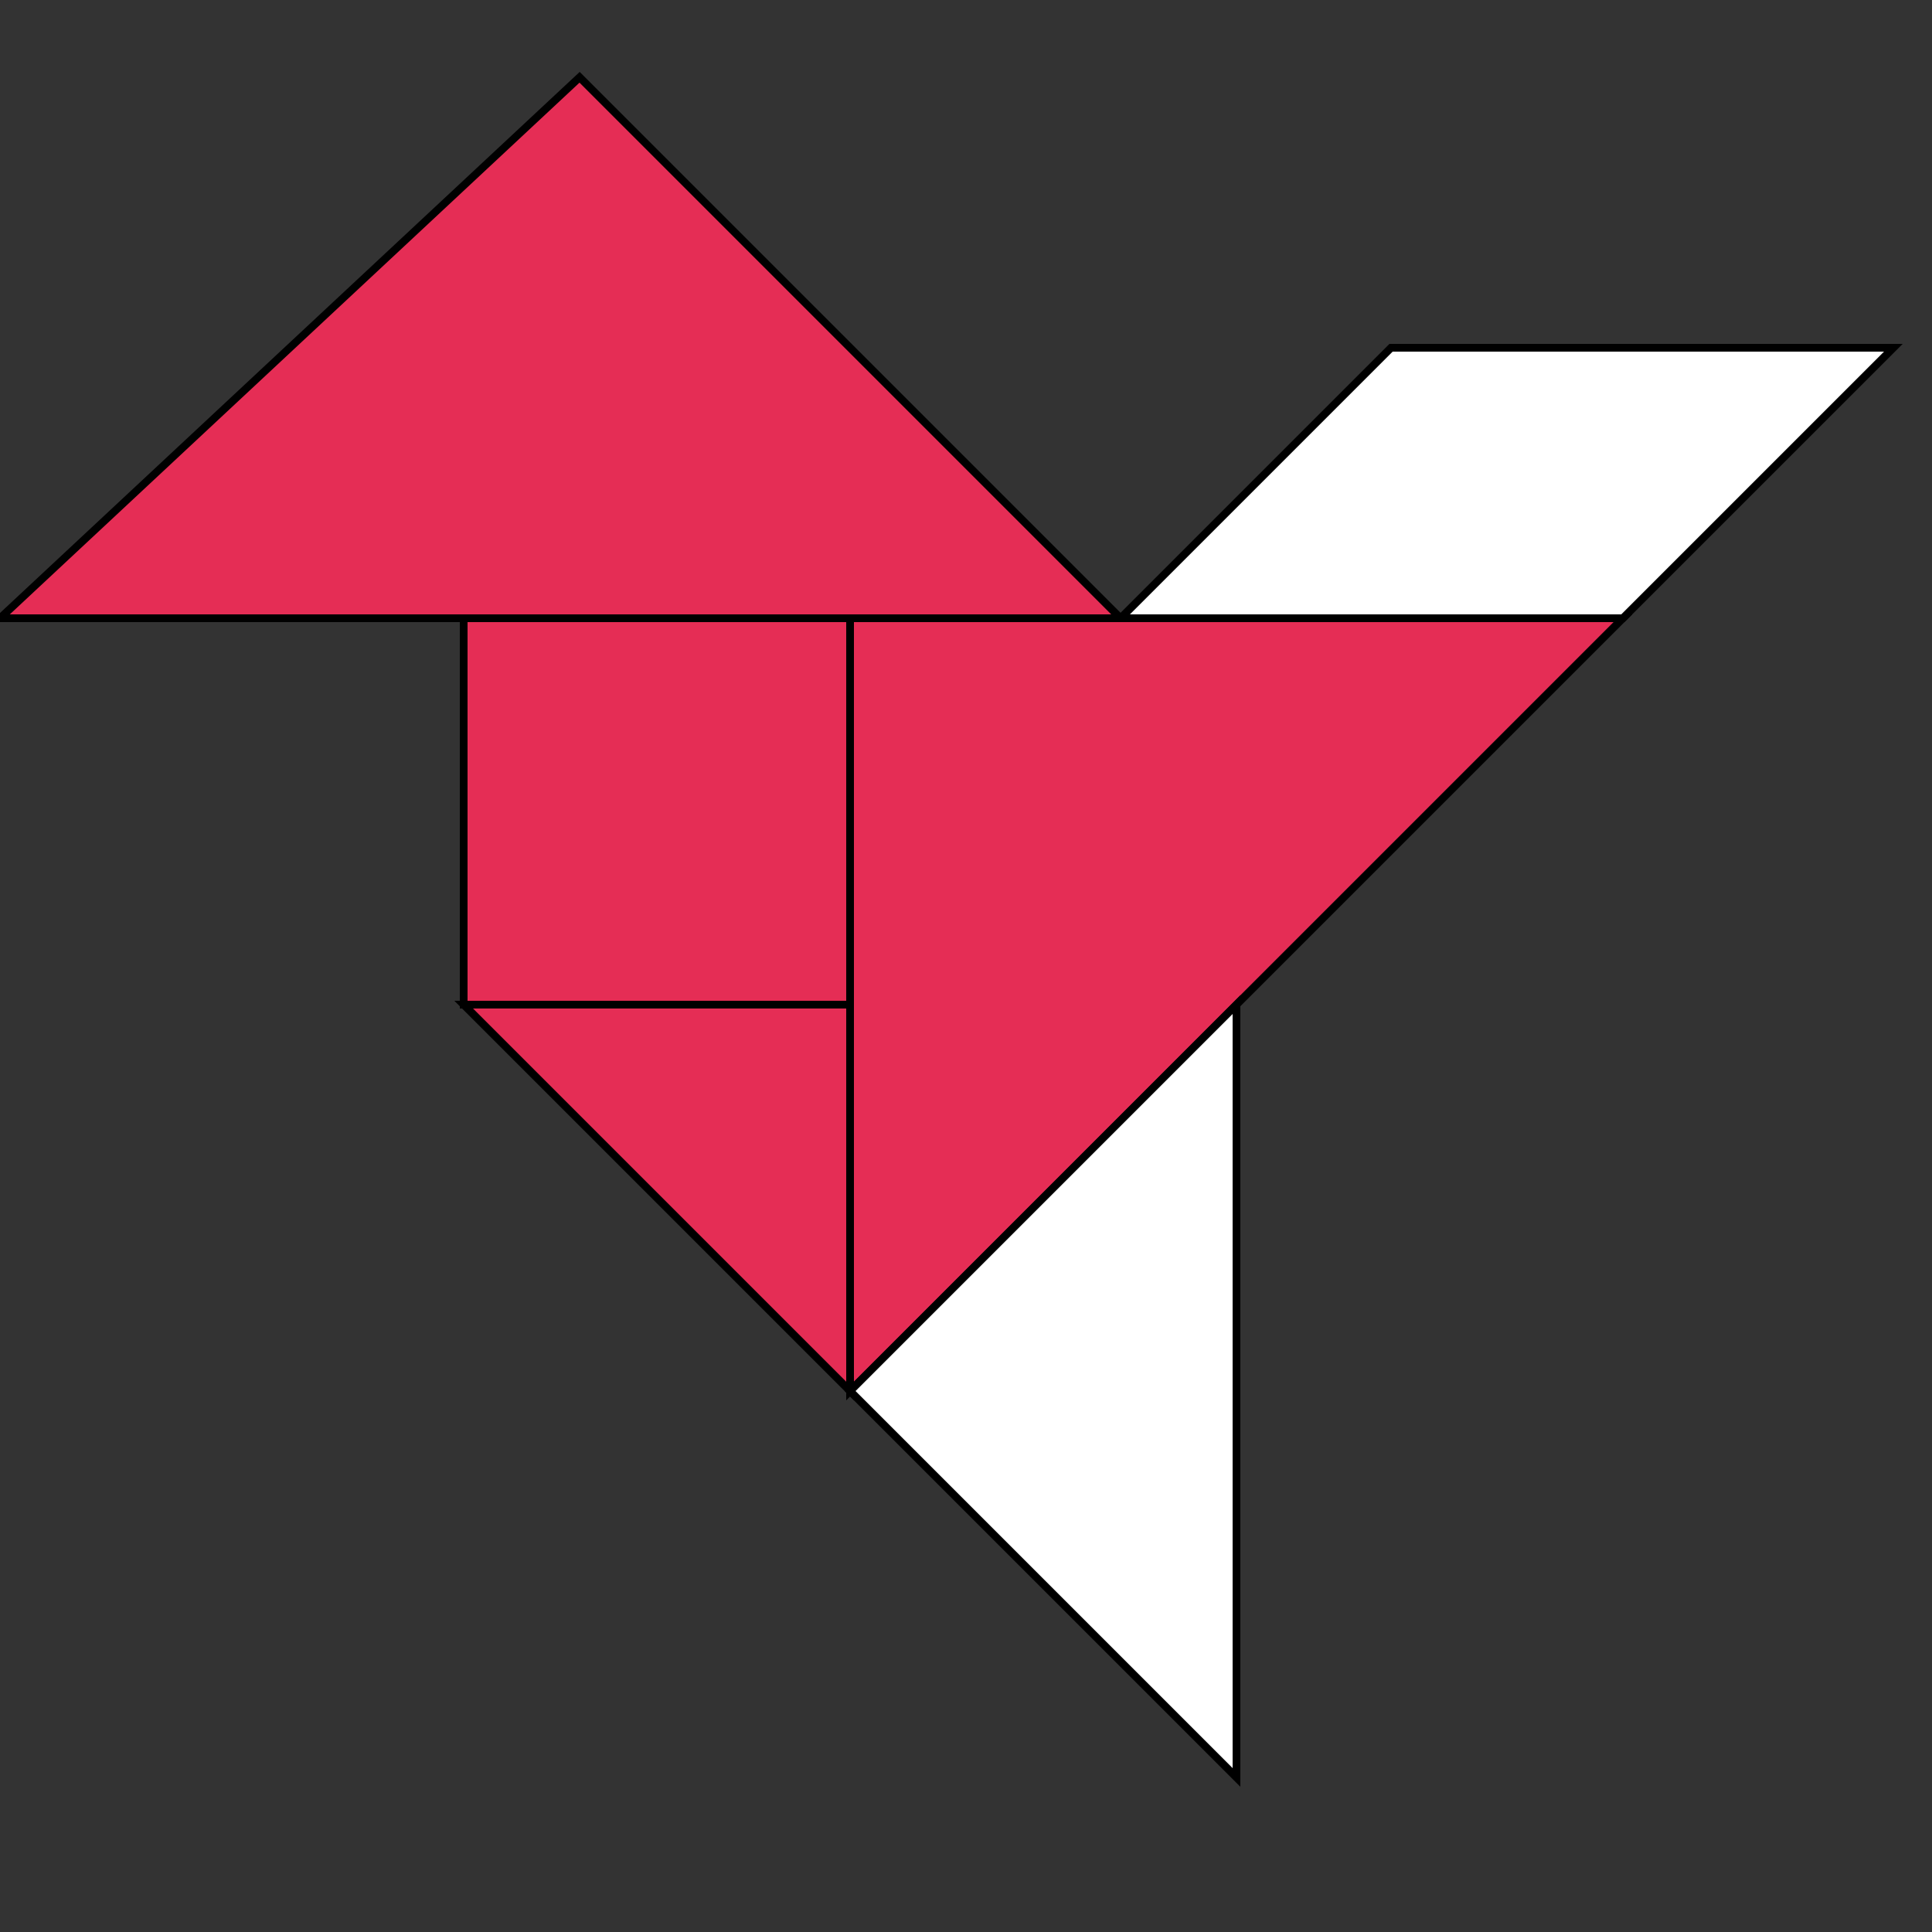
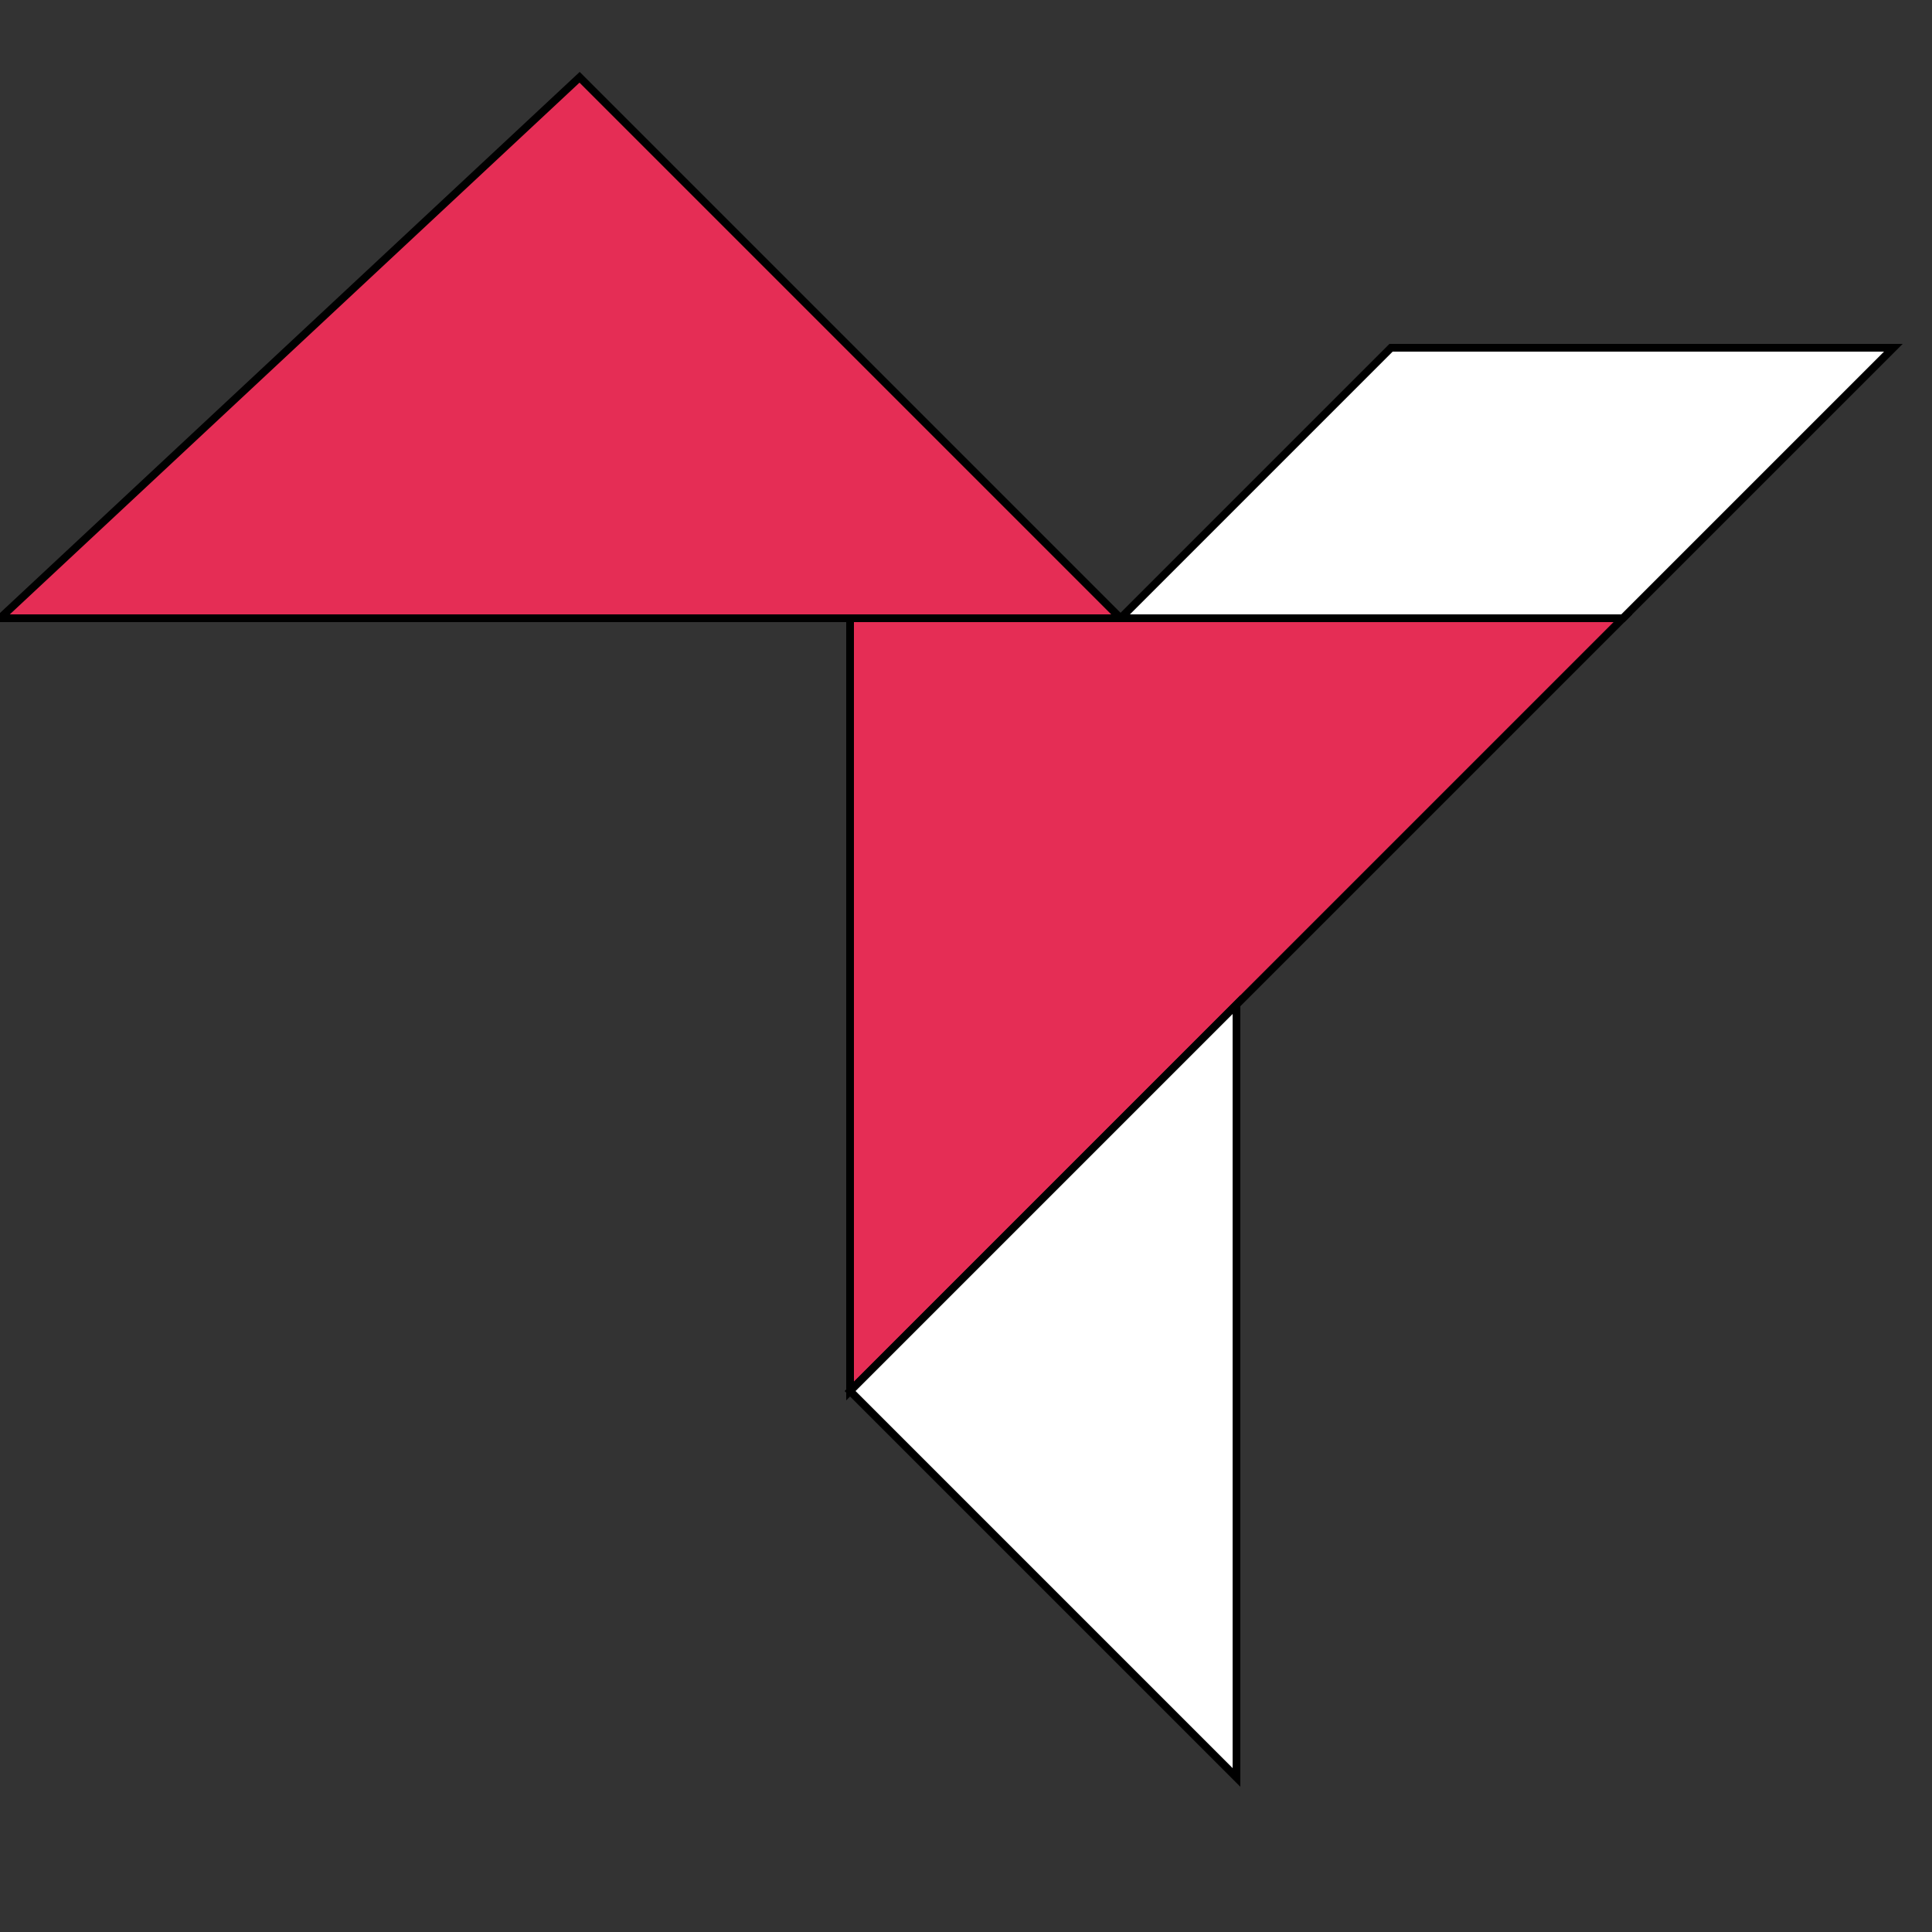
<svg xmlns="http://www.w3.org/2000/svg" stroke="black" stroke-width=".2" version="1.0" viewBox="0 0 50 50">
  <rect x="0" y="0" width="50" height="50" fill="#333333" stroke="none" />
-   <path fill="#e52d55" d="M12 16h10v10H12z" />
  <path fill="#e52d55" d="M0  16h29L15 2z" />
  <path fill="#FFF" d="M29 16h13l7-7H36z" />
  <path fill="#e52d55" d="M22 16v20l20-20z" />
  <path fill="#FFF" d="M22 36l10-10v20z" />
-   <path fill="#e52d55" d="M12 26h10v10z" />
</svg>